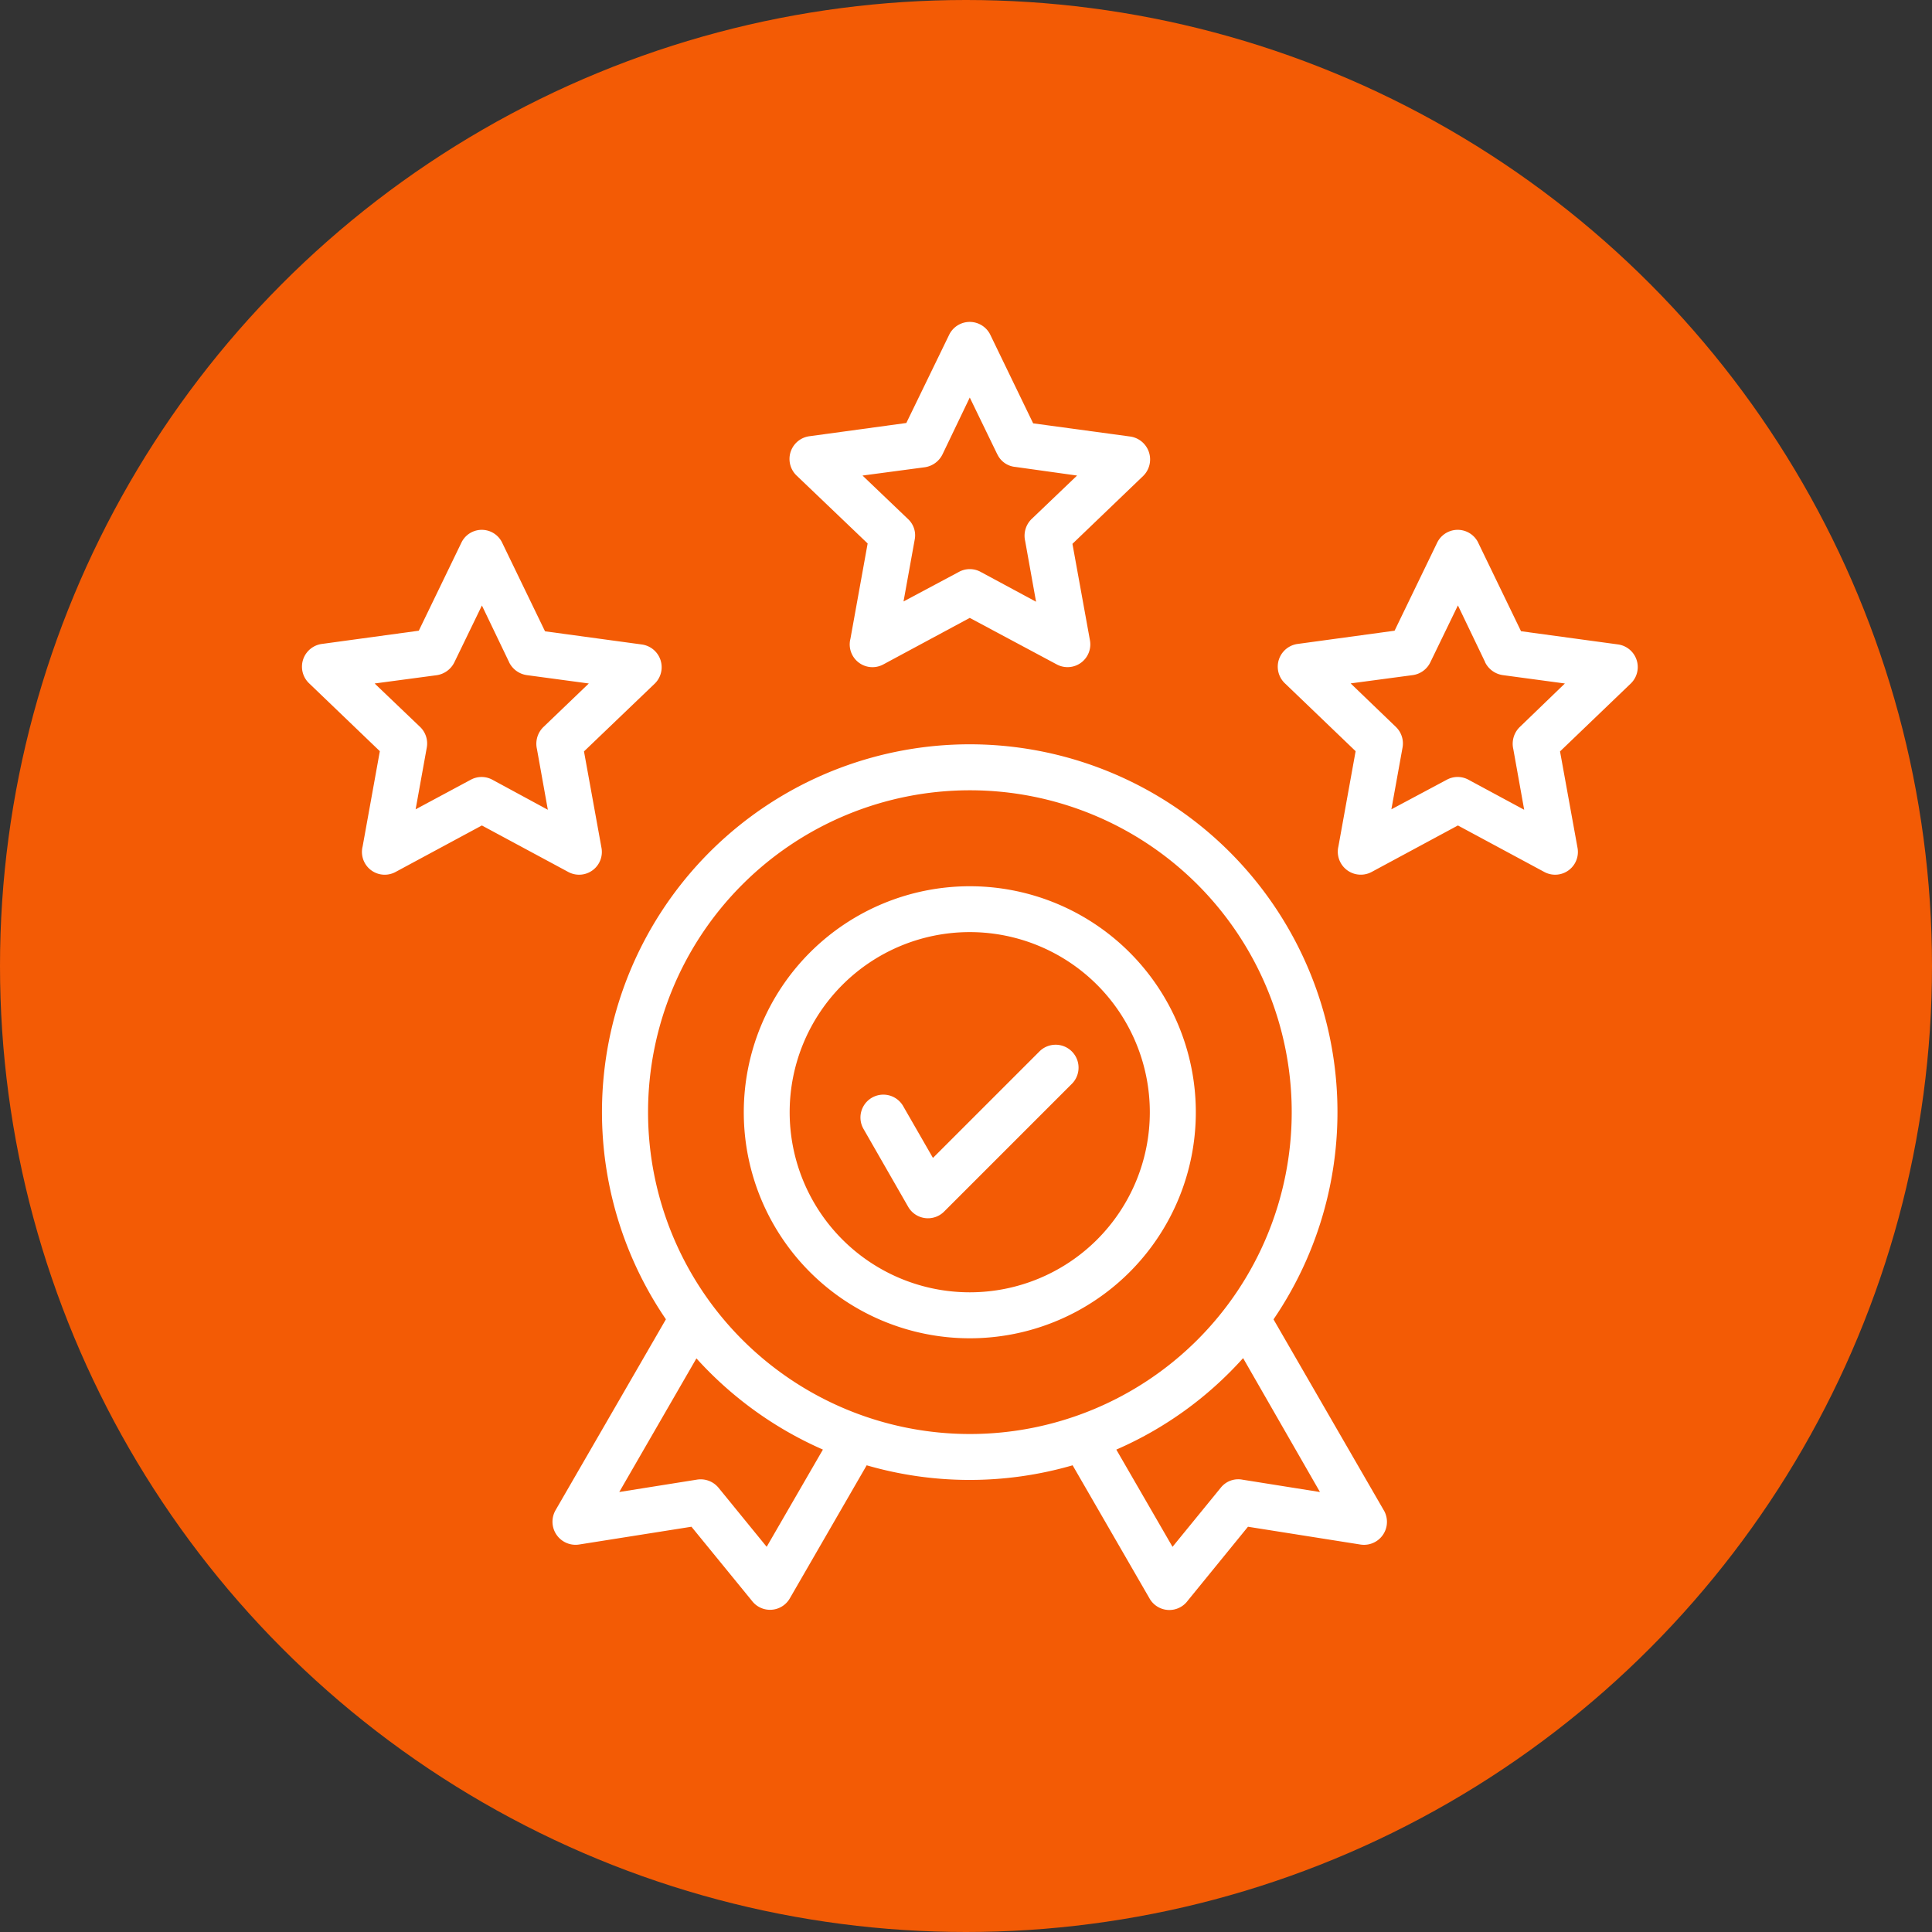
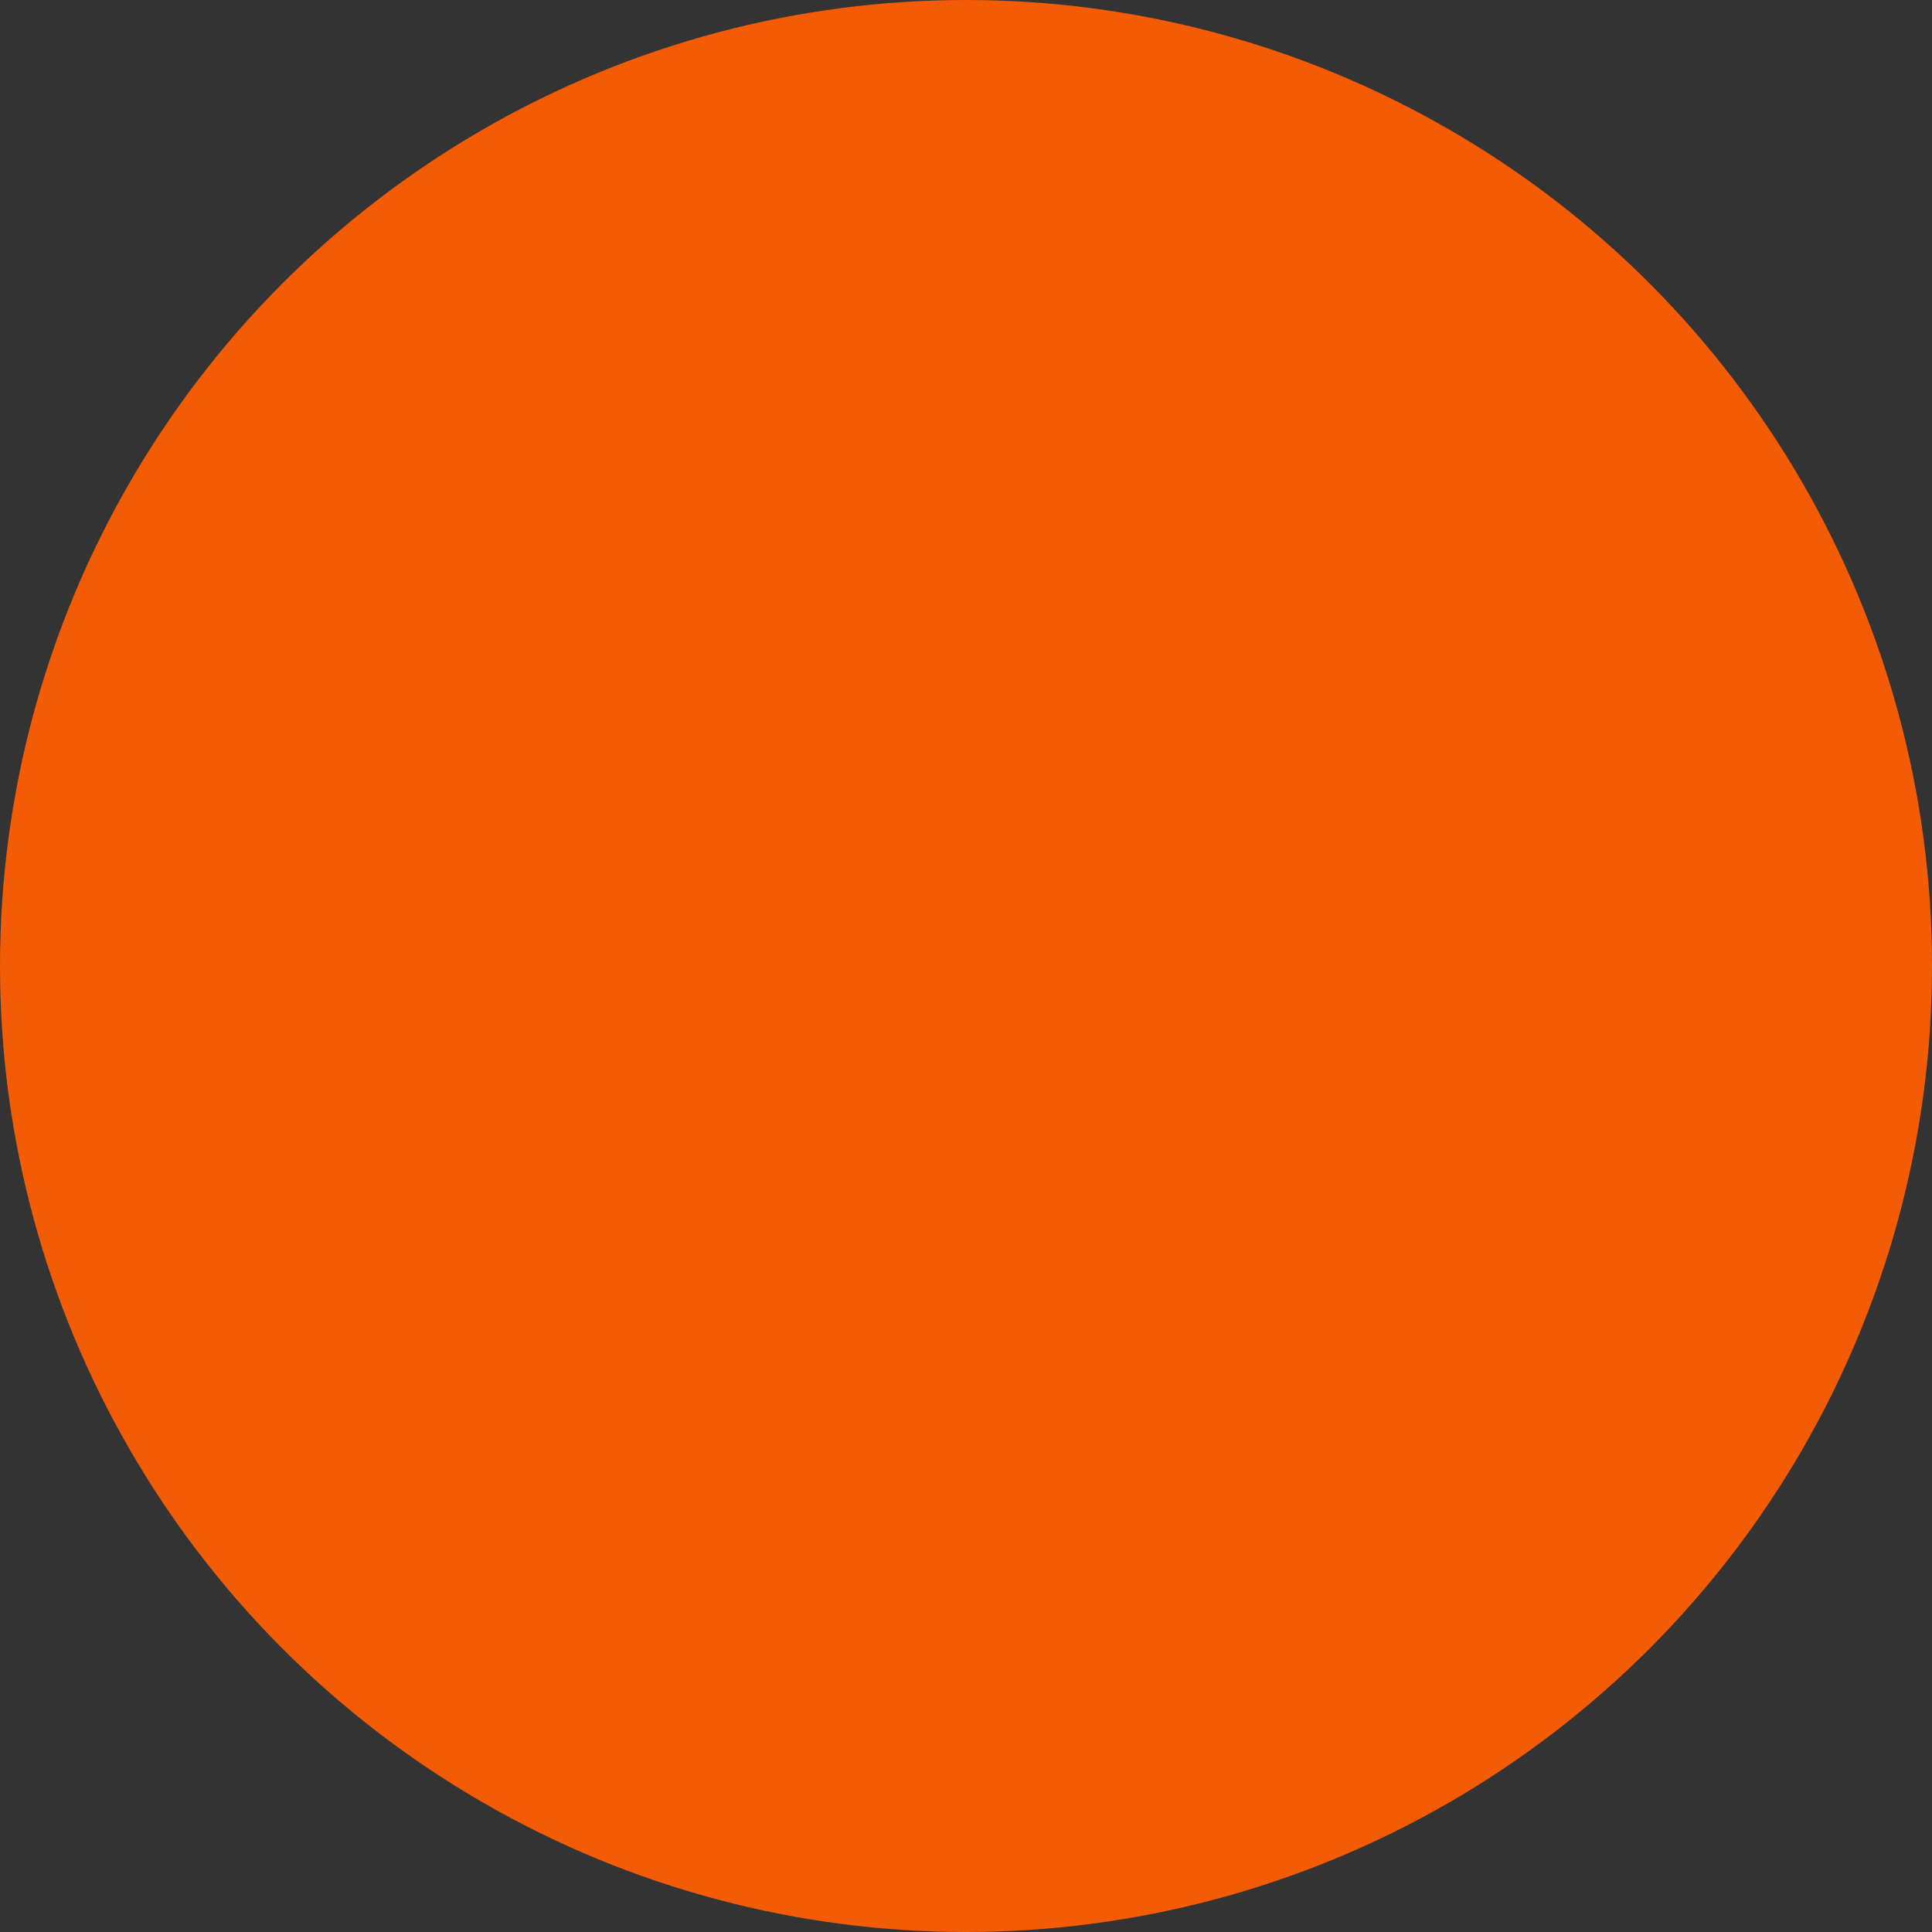
<svg xmlns="http://www.w3.org/2000/svg" width="96" height="96" viewBox="0 0 96 96">
  <rect x="0" y="0" width="96" height="96" fill="#333333" stroke="none" />
  <g id="Group_344" data-name="Group 344" transform="translate(-244 -936)">
    <circle id="Ellipse_14" data-name="Ellipse 14" cx="48" cy="48" r="48" transform="translate(244 936)" fill="#f35b05" />
-     <path id="quality_1_" data-name="quality (1)" d="M33.1,42.442l2.124,4.39,4.817.656a1.14,1.14,0,0,1,.641,1.938L37.16,52.8l.869,4.789a1.131,1.131,0,0,1-1.653,1.2l-4.29-2.309L27.8,58.789a1.131,1.131,0,0,1-1.639-1.268l.855-4.732-3.52-3.378a1.14,1.14,0,0,1,.656-1.953l4.8-.656,2.124-4.39a1.123,1.123,0,0,1,2.024.029Zm.342,5.929-1.354-2.822-1.368,2.822a1.167,1.167,0,0,1-.869.641l-3.093.413,2.266,2.166A1.139,1.139,0,0,1,29.35,52.6l-.556,3.078,2.736-1.468a1.125,1.125,0,0,1,1.083,0L35.364,55.7l-.542-3.021a1.161,1.161,0,0,1,.314-1.083L37.4,49.425l-3.064-.413A1.163,1.163,0,0,1,33.44,48.371ZM57.355,32.109l2.124,4.39,4.831.656a1.15,1.15,0,0,1,.641,1.953l-3.52,3.378.869,4.789a1.131,1.131,0,0,1-1.653,1.2l-4.318-2.309-4.29,2.309A1.131,1.131,0,0,1,50.4,47.2l.855-4.732-3.534-3.378a1.14,1.14,0,0,1,.656-1.953l4.8-.656L55.3,32.109A1.137,1.137,0,0,1,57.355,32.109Zm.342,5.929-1.368-2.822-1.354,2.822a1.167,1.167,0,0,1-.869.641L51,39.093l2.266,2.166a1.1,1.1,0,0,1,.328,1.012l-.556,3.078,2.751-1.468a1.125,1.125,0,0,1,1.083,0l2.751,1.482-.542-3.021a1.161,1.161,0,0,1,.314-1.083l2.266-2.166L58.6,38.665A1.1,1.1,0,0,1,57.7,38.038Zm23.9,4.4,2.124,4.39,4.817.656a1.136,1.136,0,0,1,.641,1.938L85.659,52.8l.869,4.789a1.131,1.131,0,0,1-1.653,1.2l-4.29-2.309L76.3,58.789a1.142,1.142,0,0,1-1.653-1.268l.855-4.732-3.52-3.378a1.14,1.14,0,0,1,.656-1.953l4.8-.656,2.124-4.39a1.134,1.134,0,0,1,2.038.029Zm.342,5.929-1.354-2.822-1.368,2.822a1.143,1.143,0,0,1-.869.641l-3.093.413,2.252,2.166a1.139,1.139,0,0,1,.328,1.012l-.556,3.078,2.751-1.468a1.125,1.125,0,0,1,1.083,0L83.878,55.7l-.542-3.021a1.161,1.161,0,0,1,.314-1.083L85.9,49.425l-3.064-.413a1.163,1.163,0,0,1-.9-.641Zm-30.9,23.174a1.137,1.137,0,0,1,1.967-1.14L54.5,73l5.316-5.316a1.139,1.139,0,0,1,1.61,1.61l-6.371,6.371a1.133,1.133,0,0,1-1.781-.228ZM56.329,59.5A11.231,11.231,0,1,1,45.1,70.732,11.234,11.234,0,0,1,56.329,59.5Zm6.328,4.9a8.949,8.949,0,1,0,0,12.656A8.954,8.954,0,0,0,62.657,64.4ZM56.329,52.447A18.276,18.276,0,0,1,71.422,81.022l5.458,9.449a1.14,1.14,0,0,1-1.14,1.739l-5.587-.884L67.16,95a1.132,1.132,0,0,1-1.9-.114l-3.82-6.613a18.371,18.371,0,0,1-10.233,0l-3.82,6.613A1.132,1.132,0,0,1,45.5,95L42.5,91.326l-5.587.884a1.147,1.147,0,0,1-1.169-1.7l5.487-9.492A18.274,18.274,0,0,1,56.329,52.447Zm13.582,30.5a18.222,18.222,0,0,1-6.3,4.546l2.793,4.831L68.8,89.388a1.109,1.109,0,0,1,1.083-.4l3.848.613ZM49.032,87.492a18.451,18.451,0,0,1-6.285-4.532L38.913,89.6l3.848-.613a1.15,1.15,0,0,1,1.083.4l2.394,2.936ZM67.645,59.416a15.993,15.993,0,1,0,0,22.618A16,16,0,0,0,67.645,59.416Z" transform="translate(235.858 920.537)" fill="#fff" />
  </g>
</svg>